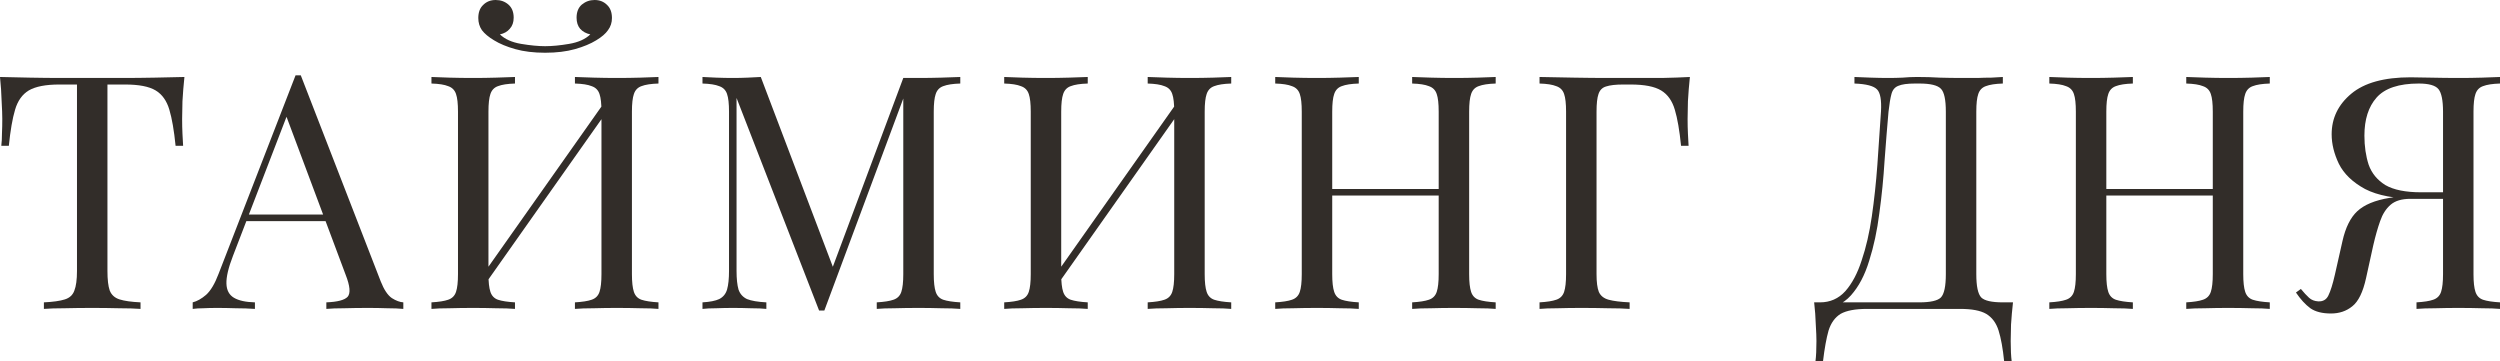
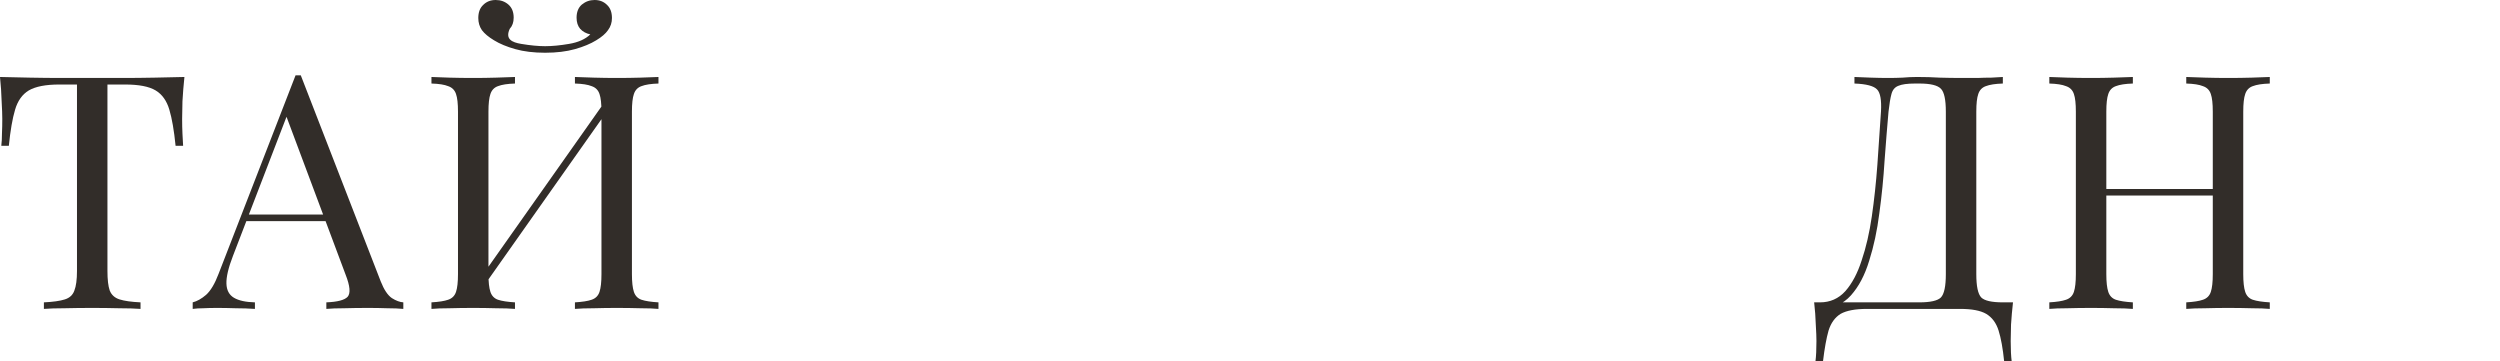
<svg xmlns="http://www.w3.org/2000/svg" viewBox="0 0 167.898 24.266" fill="none">
  <path d="M12.386 5.17C12.327 5.727 12.283 6.27 12.254 6.798C12.239 7.311 12.232 7.707 12.232 7.986C12.232 8.338 12.239 8.668 12.254 8.976C12.269 9.284 12.283 9.555 12.298 9.79H11.792C11.689 8.763 11.55 7.957 11.374 7.37C11.198 6.769 10.89 6.336 10.45 6.072C10.01 5.808 9.328 5.676 8.404 5.676H7.216V18.194C7.216 18.781 7.267 19.221 7.37 19.514C7.487 19.807 7.707 20.005 8.03 20.108C8.353 20.211 8.822 20.277 9.438 20.306V20.746C9.057 20.717 8.573 20.702 7.986 20.702C7.399 20.687 6.805 20.68 6.204 20.68C5.544 20.68 4.921 20.687 4.334 20.702C3.762 20.702 3.3 20.717 2.948 20.746V20.306C3.564 20.277 4.033 20.211 4.356 20.108C4.679 20.005 4.891 19.807 4.994 19.514C5.111 19.221 5.17 18.781 5.17 18.194V5.676H3.982C3.073 5.676 2.391 5.808 1.936 6.072C1.496 6.336 1.188 6.769 1.012 7.37C0.836 7.957 0.697 8.763 0.594 9.79H0.088C0.117 9.555 0.132 9.284 0.132 8.976C0.147 8.668 0.154 8.338 0.154 7.986C0.154 7.707 0.139 7.311 0.11 6.798C0.095 6.27 0.059 5.727 0 5.17C0.616 5.185 1.283 5.199 2.002 5.214C2.735 5.229 3.469 5.236 4.202 5.236C4.935 5.236 5.603 5.236 6.204 5.236C6.805 5.236 7.465 5.236 8.184 5.236C8.917 5.236 9.651 5.229 10.384 5.214C11.117 5.199 11.785 5.185 12.386 5.17Z" fill="#322D29" />
  <path d="M20.201 5.06L25.569 18.898C25.789 19.455 26.038 19.829 26.317 20.02C26.595 20.196 26.852 20.291 27.087 20.306V20.746C26.794 20.717 26.434 20.702 26.009 20.702C25.584 20.687 25.158 20.68 24.733 20.68C24.161 20.68 23.625 20.687 23.127 20.702C22.628 20.702 22.225 20.717 21.917 20.746V20.306C22.665 20.277 23.141 20.152 23.347 19.932C23.552 19.697 23.508 19.206 23.215 18.458L19.123 7.524L19.475 7.238L15.647 17.182C15.339 17.974 15.192 18.597 15.207 19.052C15.221 19.492 15.39 19.807 15.713 19.998C16.035 20.189 16.505 20.291 17.121 20.306V20.746C16.71 20.717 16.277 20.702 15.823 20.702C15.383 20.687 14.972 20.68 14.591 20.68C14.224 20.68 13.909 20.687 13.645 20.702C13.395 20.702 13.161 20.717 12.941 20.746V20.306C13.234 20.233 13.535 20.064 13.843 19.8C14.151 19.521 14.429 19.052 14.679 18.392L19.849 5.06C19.907 5.06 19.966 5.06 20.025 5.06C20.083 5.06 20.142 5.06 20.201 5.06ZM22.885 14.41V14.85H16.329L16.549 14.41H22.885Z" fill="#322D29" />
-   <path d="M34.586 5.17V5.61C34.088 5.625 33.706 5.683 33.442 5.786C33.193 5.874 33.024 6.05 32.936 6.314C32.848 6.563 32.804 6.959 32.804 7.502V18.414C32.804 18.942 32.848 19.338 32.936 19.602C33.024 19.866 33.193 20.042 33.442 20.13C33.706 20.218 34.088 20.277 34.586 20.306V20.746C34.249 20.717 33.824 20.702 33.31 20.702C32.812 20.687 32.305 20.68 31.792 20.68C31.22 20.68 30.685 20.687 30.186 20.702C29.688 20.702 29.284 20.717 28.976 20.746V20.306C29.475 20.277 29.849 20.218 30.098 20.13C30.362 20.042 30.538 19.866 30.626 19.602C30.714 19.338 30.758 18.942 30.758 18.414V7.502C30.758 6.959 30.714 6.563 30.626 6.314C30.538 6.05 30.362 5.874 30.098 5.786C29.849 5.683 29.475 5.625 28.976 5.61V5.17C29.284 5.185 29.688 5.199 30.186 5.214C30.685 5.229 31.22 5.236 31.792 5.236C32.305 5.236 32.812 5.229 33.31 5.214C33.824 5.199 34.249 5.185 34.586 5.17ZM40.768 6.622C40.768 6.622 40.761 6.703 40.746 6.864C40.732 7.011 40.717 7.165 40.702 7.326C40.702 7.487 40.702 7.568 40.702 7.568L31.902 20.042L31.968 19.096L40.768 6.622ZM44.222 5.17V5.61C43.724 5.625 43.342 5.683 43.078 5.786C42.829 5.874 42.66 6.05 42.572 6.314C42.484 6.563 42.44 6.959 42.44 7.502V18.414C42.44 18.942 42.484 19.338 42.572 19.602C42.66 19.866 42.829 20.042 43.078 20.13C43.342 20.218 43.724 20.277 44.222 20.306V20.746C43.914 20.717 43.511 20.702 43.012 20.702C42.514 20.687 41.978 20.68 41.406 20.68C40.908 20.68 40.402 20.687 39.888 20.702C39.375 20.702 38.95 20.717 38.612 20.746V20.306C39.111 20.277 39.485 20.218 39.734 20.13C39.998 20.042 40.174 19.866 40.262 19.602C40.35 19.338 40.394 18.942 40.394 18.414V7.502C40.394 6.959 40.35 6.563 40.262 6.314C40.174 6.05 39.998 5.874 39.734 5.786C39.485 5.683 39.111 5.625 38.612 5.61V5.17C38.95 5.185 39.375 5.199 39.888 5.214C40.402 5.229 40.908 5.236 41.406 5.236C41.978 5.236 42.514 5.229 43.012 5.214C43.511 5.199 43.914 5.185 44.222 5.17ZM39.932 0C40.27 0 40.548 0.11 40.768 0.33C40.988 0.535 41.098 0.829 41.098 1.21C41.098 1.518 41.01 1.789 40.834 2.024C40.673 2.259 40.409 2.486 40.042 2.706C39.661 2.941 39.184 3.139 38.612 3.3C38.04 3.461 37.373 3.542 36.61 3.542C35.848 3.542 35.18 3.461 34.608 3.3C34.036 3.139 33.559 2.941 33.178 2.706C32.812 2.486 32.54 2.259 32.364 2.024C32.203 1.789 32.122 1.518 32.122 1.21C32.122 0.829 32.232 0.535 32.452 0.33C32.672 0.11 32.951 0 33.288 0C33.626 0 33.911 0.103 34.146 0.308C34.381 0.513 34.498 0.807 34.498 1.188C34.498 1.496 34.41 1.745 34.234 1.936C34.073 2.127 33.853 2.251 33.574 2.31C33.911 2.633 34.388 2.845 35.004 2.948C35.62 3.051 36.156 3.102 36.61 3.102C37.08 3.102 37.615 3.051 38.216 2.948C38.832 2.845 39.309 2.633 39.646 2.31C39.368 2.251 39.14 2.127 38.964 1.936C38.803 1.745 38.722 1.496 38.722 1.188C38.722 0.807 38.84 0.513 39.074 0.308C39.323 0.103 39.61 0 39.932 0Z" fill="#322D29" />
-   <path d="M64.492 5.17V5.61C63.993 5.625 63.612 5.683 63.348 5.786C63.099 5.874 62.93 6.05 62.842 6.314C62.754 6.563 62.71 6.959 62.71 7.502V18.414C62.71 18.942 62.754 19.338 62.842 19.602C62.93 19.866 63.099 20.042 63.348 20.13C63.612 20.218 63.993 20.277 64.492 20.306V20.746C64.154 20.717 63.729 20.702 63.216 20.702C62.717 20.687 62.211 20.68 61.698 20.68C61.126 20.68 60.59 20.687 60.092 20.702C59.593 20.702 59.19 20.717 58.882 20.746V20.306C59.381 20.277 59.754 20.218 60.004 20.13C60.268 20.042 60.444 19.866 60.532 19.602C60.62 19.338 60.664 18.942 60.664 18.414V6.314L60.752 6.38L55.362 20.856H55.01L49.466 6.578V18.194C49.466 18.722 49.51 19.14 49.598 19.448C49.7 19.741 49.891 19.954 50.17 20.086C50.463 20.203 50.896 20.277 51.468 20.306V20.746C51.204 20.717 50.859 20.702 50.434 20.702C50.008 20.687 49.605 20.68 49.224 20.68C48.857 20.68 48.483 20.687 48.102 20.702C47.735 20.702 47.427 20.717 47.178 20.746V20.306C47.676 20.277 48.05 20.203 48.3 20.086C48.564 19.954 48.74 19.741 48.828 19.448C48.916 19.14 48.96 18.722 48.96 18.194V7.502C48.96 6.959 48.916 6.563 48.828 6.314C48.74 6.05 48.564 5.874 48.3 5.786C48.05 5.683 47.676 5.625 47.178 5.61V5.17C47.427 5.185 47.735 5.199 48.102 5.214C48.483 5.229 48.857 5.236 49.224 5.236C49.547 5.236 49.877 5.229 50.214 5.214C50.566 5.199 50.859 5.185 51.094 5.17L56.088 18.326L55.714 18.502L60.664 5.236C60.84 5.236 61.008 5.236 61.17 5.236C61.346 5.236 61.522 5.236 61.698 5.236C62.211 5.236 62.717 5.229 63.216 5.214C63.729 5.199 64.154 5.185 64.492 5.17Z" fill="#322D29" />
-   <path d="M73.052 5.17V5.61C72.553 5.625 72.172 5.683 71.908 5.786C71.658 5.874 71.49 6.05 71.402 6.314C71.314 6.563 71.27 6.959 71.27 7.502V18.414C71.27 18.942 71.314 19.338 71.402 19.602C71.49 19.866 71.658 20.042 71.908 20.13C72.172 20.218 72.553 20.277 73.052 20.306V20.746C72.715 20.717 72.289 20.702 71.776 20.702C71.277 20.687 70.771 20.68 70.258 20.68C69.686 20.68 69.15 20.687 68.652 20.702C68.153 20.702 67.75 20.717 67.442 20.746V20.306C67.941 20.277 68.314 20.218 68.564 20.13C68.828 20.042 69.004 19.866 69.092 19.602C69.18 19.338 69.224 18.942 69.224 18.414V7.502C69.224 6.959 69.18 6.563 69.092 6.314C69.004 6.05 68.828 5.874 68.564 5.786C68.314 5.683 67.941 5.625 67.442 5.61V5.17C67.75 5.185 68.153 5.199 68.652 5.214C69.15 5.229 69.686 5.236 70.258 5.236C70.771 5.236 71.277 5.229 71.776 5.214C72.289 5.199 72.715 5.185 73.052 5.17ZM79.234 6.622C79.234 6.622 79.227 6.703 79.212 6.864C79.197 7.011 79.183 7.165 79.168 7.326C79.168 7.487 79.168 7.568 79.168 7.568L70.368 20.042L70.434 19.096L79.234 6.622ZM82.688 5.17V5.61C82.189 5.625 81.808 5.683 81.544 5.786C81.295 5.874 81.126 6.05 81.038 6.314C80.95 6.563 80.906 6.959 80.906 7.502V18.414C80.906 18.942 80.95 19.338 81.038 19.602C81.126 19.866 81.295 20.042 81.544 20.13C81.808 20.218 82.189 20.277 82.688 20.306V20.746C82.38 20.717 81.976 20.702 81.478 20.702C80.979 20.687 80.444 20.68 79.872 20.68C79.373 20.68 78.867 20.687 78.354 20.702C77.84 20.702 77.415 20.717 77.078 20.746V20.306C77.577 20.277 77.951 20.218 78.2 20.13C78.464 20.042 78.64 19.866 78.728 19.602C78.816 19.338 78.86 18.942 78.86 18.414V7.502C78.86 6.959 78.816 6.563 78.728 6.314C78.64 6.05 78.464 5.874 78.2 5.786C77.951 5.683 77.577 5.625 77.078 5.61V5.17C77.415 5.185 77.84 5.199 78.354 5.214C78.867 5.229 79.373 5.236 79.872 5.236C80.444 5.236 80.979 5.229 81.478 5.214C81.976 5.199 82.38 5.185 82.688 5.17Z" fill="#322D29" />
-   <path d="M94.839 20.746V20.306C95.338 20.277 95.712 20.218 95.961 20.13C96.226 20.042 96.401 19.866 96.489 19.602C96.577 19.338 96.621 18.942 96.621 18.414V7.502C96.621 6.959 96.577 6.563 96.489 6.314C96.401 6.05 96.226 5.874 95.961 5.786C95.712 5.683 95.338 5.625 94.839 5.61V5.17C95.177 5.185 95.602 5.199 96.115 5.214C96.629 5.229 97.135 5.236 97.633 5.236C98.205 5.236 98.741 5.229 99.239 5.214C99.738 5.199 100.141 5.185 100.449 5.17V5.61C99.951 5.625 99.57 5.683 99.305 5.786C99.056 5.874 98.887 6.05 98.799 6.314C98.712 6.563 98.667 6.959 98.667 7.502V18.414C98.667 18.942 98.712 19.338 98.799 19.602C98.887 19.866 99.056 20.042 99.305 20.13C99.57 20.218 99.951 20.277 100.449 20.306V20.746C100.141 20.717 99.738 20.702 99.239 20.702C98.741 20.687 98.205 20.68 97.633 20.68C97.135 20.68 96.629 20.687 96.115 20.702C95.602 20.702 95.177 20.717 94.839 20.746ZM85.643 20.746V20.306C86.142 20.277 86.516 20.218 86.766 20.13C87.029 20.042 87.205 19.866 87.293 19.602C87.381 19.338 87.425 18.942 87.425 18.414V7.502C87.425 6.959 87.381 6.563 87.293 6.314C87.205 6.05 87.029 5.874 86.766 5.786C86.516 5.683 86.142 5.625 85.643 5.61V5.17C85.952 5.185 86.355 5.199 86.853 5.214C87.352 5.229 87.887 5.236 88.459 5.236C88.973 5.236 89.479 5.229 89.977 5.214C90.491 5.199 90.916 5.185 91.254 5.17V5.61C90.755 5.625 90.373 5.683 90.109 5.786C89.86 5.874 89.691 6.05 89.604 6.314C89.515 6.563 89.471 6.959 89.471 7.502V18.414C89.471 18.942 89.515 19.338 89.604 19.602C89.691 19.866 89.86 20.042 90.109 20.13C90.373 20.218 90.755 20.277 91.254 20.306V20.746C90.916 20.717 90.491 20.702 89.977 20.702C89.479 20.687 88.973 20.68 88.459 20.68C87.887 20.68 87.352 20.687 86.853 20.702C86.355 20.702 85.952 20.717 85.643 20.746ZM88.701 13.134V12.694H97.391V13.134H88.701Z" fill="#322D29" />
-   <path d="M113.492 5.17C113.433 5.727 113.389 6.27 113.36 6.798C113.345 7.311 113.338 7.707 113.338 7.986C113.338 8.338 113.345 8.668 113.36 8.976C113.374 9.284 113.389 9.555 113.404 9.79H112.898C112.795 8.763 112.656 7.957 112.48 7.37C112.304 6.769 111.996 6.336 111.556 6.072C111.116 5.808 110.434 5.676 109.51 5.676H109.004C108.505 5.676 108.124 5.72 107.86 5.808C107.61 5.881 107.442 6.05 107.354 6.314C107.266 6.563 107.222 6.959 107.222 7.502V18.414C107.222 18.942 107.273 19.338 107.376 19.602C107.493 19.866 107.713 20.042 108.036 20.13C108.358 20.218 108.828 20.277 109.444 20.306V20.746C109.063 20.717 108.579 20.702 107.992 20.702C107.405 20.687 106.811 20.68 106.21 20.68C105.638 20.68 105.102 20.687 104.604 20.702C104.105 20.702 103.702 20.717 103.394 20.746V20.306C103.892 20.277 104.266 20.218 104.516 20.13C104.78 20.042 104.956 19.866 105.044 19.602C105.132 19.338 105.176 18.942 105.176 18.414V7.502C105.176 6.959 105.132 6.563 105.044 6.314C104.956 6.05 104.78 5.874 104.516 5.786C104.266 5.683 103.892 5.625 103.394 5.61V5.17C104.113 5.185 104.883 5.199 105.704 5.214C106.525 5.229 107.295 5.236 108.014 5.236C108.747 5.236 109.334 5.236 109.774 5.236C110.317 5.236 110.932 5.236 111.622 5.236C112.326 5.221 112.949 5.199 113.492 5.17Z" fill="#322D29" />
+   <path d="M34.586 5.17V5.61C34.088 5.625 33.706 5.683 33.442 5.786C33.193 5.874 33.024 6.05 32.936 6.314C32.848 6.563 32.804 6.959 32.804 7.502V18.414C32.804 18.942 32.848 19.338 32.936 19.602C33.024 19.866 33.193 20.042 33.442 20.13C33.706 20.218 34.088 20.277 34.586 20.306V20.746C34.249 20.717 33.824 20.702 33.31 20.702C32.812 20.687 32.305 20.68 31.792 20.68C31.22 20.68 30.685 20.687 30.186 20.702C29.688 20.702 29.284 20.717 28.976 20.746V20.306C29.475 20.277 29.849 20.218 30.098 20.13C30.362 20.042 30.538 19.866 30.626 19.602C30.714 19.338 30.758 18.942 30.758 18.414V7.502C30.758 6.959 30.714 6.563 30.626 6.314C30.538 6.05 30.362 5.874 30.098 5.786C29.849 5.683 29.475 5.625 28.976 5.61V5.17C29.284 5.185 29.688 5.199 30.186 5.214C30.685 5.229 31.22 5.236 31.792 5.236C32.305 5.236 32.812 5.229 33.31 5.214C33.824 5.199 34.249 5.185 34.586 5.17ZM40.768 6.622C40.768 6.622 40.761 6.703 40.746 6.864C40.732 7.011 40.717 7.165 40.702 7.326C40.702 7.487 40.702 7.568 40.702 7.568L31.902 20.042L31.968 19.096L40.768 6.622ZM44.222 5.17V5.61C43.724 5.625 43.342 5.683 43.078 5.786C42.829 5.874 42.66 6.05 42.572 6.314C42.484 6.563 42.44 6.959 42.44 7.502V18.414C42.44 18.942 42.484 19.338 42.572 19.602C42.66 19.866 42.829 20.042 43.078 20.13C43.342 20.218 43.724 20.277 44.222 20.306V20.746C43.914 20.717 43.511 20.702 43.012 20.702C42.514 20.687 41.978 20.68 41.406 20.68C40.908 20.68 40.402 20.687 39.888 20.702C39.375 20.702 38.95 20.717 38.612 20.746V20.306C39.111 20.277 39.485 20.218 39.734 20.13C39.998 20.042 40.174 19.866 40.262 19.602C40.35 19.338 40.394 18.942 40.394 18.414V7.502C40.394 6.959 40.35 6.563 40.262 6.314C40.174 6.05 39.998 5.874 39.734 5.786C39.485 5.683 39.111 5.625 38.612 5.61V5.17C38.95 5.185 39.375 5.199 39.888 5.214C40.402 5.229 40.908 5.236 41.406 5.236C41.978 5.236 42.514 5.229 43.012 5.214C43.511 5.199 43.914 5.185 44.222 5.17ZM39.932 0C40.27 0 40.548 0.11 40.768 0.33C40.988 0.535 41.098 0.829 41.098 1.21C41.098 1.518 41.01 1.789 40.834 2.024C40.673 2.259 40.409 2.486 40.042 2.706C39.661 2.941 39.184 3.139 38.612 3.3C38.04 3.461 37.373 3.542 36.61 3.542C35.848 3.542 35.18 3.461 34.608 3.3C34.036 3.139 33.559 2.941 33.178 2.706C32.812 2.486 32.54 2.259 32.364 2.024C32.203 1.789 32.122 1.518 32.122 1.21C32.122 0.829 32.232 0.535 32.452 0.33C32.672 0.11 32.951 0 33.288 0C33.626 0 33.911 0.103 34.146 0.308C34.381 0.513 34.498 0.807 34.498 1.188C34.498 1.496 34.41 1.745 34.234 1.936C33.911 2.633 34.388 2.845 35.004 2.948C35.62 3.051 36.156 3.102 36.61 3.102C37.08 3.102 37.615 3.051 38.216 2.948C38.832 2.845 39.309 2.633 39.646 2.31C39.368 2.251 39.14 2.127 38.964 1.936C38.803 1.745 38.722 1.496 38.722 1.188C38.722 0.807 38.84 0.513 39.074 0.308C39.323 0.103 39.61 0 39.932 0Z" fill="#322D29" />
  <path d="M134.509 5.17V5.61C134.011 5.625 133.629 5.683 133.365 5.786C133.116 5.874 132.947 6.05 132.859 6.314C132.771 6.563 132.727 6.959 132.727 7.502V18.414C132.727 19.221 132.837 19.741 133.057 19.976C133.277 20.196 133.761 20.306 134.509 20.306H135.191C135.133 20.819 135.089 21.318 135.059 21.802C135.045 22.286 135.037 22.653 135.037 22.902C135.037 23.474 135.059 23.929 135.103 24.266H134.597C134.509 23.401 134.385 22.711 134.223 22.198C134.062 21.685 133.783 21.311 133.387 21.076C133.006 20.856 132.427 20.746 131.649 20.746H125.379C124.602 20.746 124.015 20.856 123.619 21.076C123.238 21.311 122.967 21.685 122.805 22.198C122.659 22.711 122.534 23.401 122.431 24.266H121.925C121.969 23.929 121.991 23.474 121.991 22.902C121.991 22.653 121.977 22.286 121.947 21.802C121.933 21.318 121.896 20.819 121.837 20.306H128.899C129.647 20.306 130.131 20.196 130.351 19.976C130.571 19.741 130.681 19.221 130.681 18.414V7.502C130.681 6.695 130.571 6.182 130.351 5.962C130.131 5.727 129.647 5.61 128.899 5.61H128.613C128.1 5.61 127.726 5.661 127.491 5.764C127.257 5.852 127.103 6.035 127.029 6.314C126.956 6.578 126.89 6.974 126.831 7.502C126.743 8.499 126.655 9.592 126.567 10.78C126.494 11.968 126.377 13.149 126.215 14.322C126.069 15.481 125.841 16.544 125.533 17.512C125.24 18.48 124.829 19.257 124.301 19.844C123.773 20.431 123.084 20.724 122.233 20.724V20.306C122.908 20.306 123.473 20.057 123.927 19.558C124.382 19.045 124.749 18.355 125.027 17.49C125.321 16.625 125.548 15.642 125.709 14.542C125.871 13.427 125.995 12.269 126.083 11.066C126.171 9.863 126.252 8.675 126.325 7.502C126.369 6.725 126.281 6.226 126.061 6.006C125.841 5.771 125.335 5.639 124.543 5.61V5.17C124.851 5.185 125.218 5.199 125.643 5.214C126.069 5.229 126.458 5.236 126.809 5.236C127.147 5.236 127.469 5.229 127.777 5.214C128.1 5.185 128.423 5.17 128.745 5.17C129.303 5.17 129.809 5.185 130.263 5.214C130.718 5.229 131.261 5.236 131.891 5.236C132.185 5.236 132.493 5.236 132.815 5.236C133.138 5.221 133.446 5.214 133.739 5.214C134.047 5.199 134.304 5.185 134.509 5.17Z" fill="#322D29" />
  <path d="M146.827 20.746V20.306C147.326 20.277 147.7 20.218 147.949 20.13C148.213 20.042 148.389 19.866 148.477 19.602C148.565 19.338 148.609 18.942 148.609 18.414V7.502C148.609 6.959 148.565 6.563 148.477 6.314C148.389 6.05 148.213 5.874 147.949 5.786C147.7 5.683 147.326 5.625 146.827 5.61V5.17C147.165 5.185 147.59 5.199 148.103 5.214C148.617 5.229 149.123 5.236 149.621 5.236C150.193 5.236 150.729 5.229 151.227 5.214C151.726 5.199 152.129 5.185 152.437 5.17V5.61C151.939 5.625 151.557 5.683 151.293 5.786C151.044 5.874 150.875 6.05 150.787 6.314C150.699 6.563 150.655 6.959 150.655 7.502V18.414C150.655 18.942 150.699 19.338 150.787 19.602C150.875 19.866 151.044 20.042 151.293 20.13C151.557 20.218 151.939 20.277 152.437 20.306V20.746C152.129 20.717 151.726 20.702 151.227 20.702C150.729 20.687 150.193 20.68 149.621 20.68C149.123 20.68 148.617 20.687 148.103 20.702C147.59 20.702 147.165 20.717 146.827 20.746ZM137.631 20.746V20.306C138.13 20.277 138.504 20.218 138.753 20.13C139.017 20.042 139.193 19.866 139.281 19.602C139.369 19.338 139.413 18.942 139.413 18.414V7.502C139.413 6.959 139.369 6.563 139.281 6.314C139.193 6.05 139.017 5.874 138.753 5.786C138.504 5.683 138.13 5.625 137.631 5.61V5.17C137.939 5.185 138.343 5.199 138.841 5.214C139.34 5.229 139.875 5.236 140.447 5.236C140.961 5.236 141.467 5.229 141.965 5.214C142.479 5.199 142.904 5.185 143.241 5.17V5.61C142.743 5.625 142.361 5.683 142.097 5.786C141.848 5.874 141.679 6.05 141.591 6.314C141.503 6.563 141.459 6.959 141.459 7.502V18.414C141.459 18.942 141.503 19.338 141.591 19.602C141.679 19.866 141.848 20.042 142.097 20.13C142.361 20.218 142.743 20.277 143.241 20.306V20.746C142.904 20.717 142.479 20.702 141.965 20.702C141.467 20.687 140.961 20.68 140.447 20.68C139.875 20.68 139.34 20.687 138.841 20.702C138.343 20.702 137.939 20.717 137.631 20.746ZM140.689 13.134V12.694H149.379V13.134H140.689Z" fill="#322D29" />
-   <path d="M167.9 5.17V5.61C167.401 5.625 167.02 5.683 166.756 5.786C166.506 5.874 166.338 6.05 166.25 6.314C166.162 6.563 166.118 6.959 166.118 7.502V18.414C166.118 18.942 166.162 19.338 166.25 19.602C166.338 19.866 166.506 20.042 166.756 20.13C167.02 20.218 167.401 20.277 167.9 20.306V20.746C167.592 20.717 167.188 20.702 166.69 20.702C166.191 20.687 165.656 20.68 165.084 20.68C164.585 20.68 164.079 20.687 163.566 20.702C163.052 20.702 162.627 20.717 162.29 20.746V20.306C162.788 20.277 163.162 20.218 163.412 20.13C163.676 20.042 163.852 19.866 163.94 19.602C164.028 19.338 164.072 18.942 164.072 18.414V7.502C164.072 6.739 163.969 6.233 163.764 5.984C163.558 5.735 163.118 5.61 162.444 5.61C161.109 5.61 160.163 5.925 159.606 6.556C159.063 7.172 158.792 8.023 158.792 9.108C158.792 9.827 158.887 10.479 159.078 11.066C159.283 11.638 159.657 12.093 160.2 12.43C160.757 12.753 161.556 12.914 162.598 12.914H164.49C164.49 12.914 164.49 12.987 164.49 13.134C164.49 13.281 164.49 13.354 164.49 13.354H162.378C160.867 13.354 159.686 13.134 158.836 12.694C158 12.239 157.413 11.675 157.076 11C156.753 10.325 156.592 9.665 156.592 9.02C156.592 7.935 157.032 7.025 157.912 6.292C158.792 5.559 160.119 5.192 161.894 5.192C162.158 5.192 162.605 5.199 163.236 5.214C163.866 5.229 164.526 5.236 165.216 5.236C165.7 5.236 166.191 5.229 166.69 5.214C167.188 5.199 167.592 5.185 167.9 5.17ZM164.292 12.98L164.248 13.354H161.872C161.3 13.354 160.86 13.486 160.552 13.75C160.244 14.014 160.009 14.381 159.848 14.85C159.686 15.305 159.532 15.847 159.386 16.478L158.902 18.678C158.696 19.617 158.388 20.247 157.978 20.57C157.582 20.893 157.105 21.054 156.548 21.054C155.961 21.054 155.499 20.937 155.162 20.702C154.824 20.453 154.502 20.101 154.194 19.646L154.524 19.404C154.729 19.653 154.912 19.851 155.074 19.998C155.235 20.145 155.44 20.225 155.69 20.24C156.012 20.255 156.24 20.123 156.372 19.844C156.518 19.551 156.665 19.081 156.812 18.436L157.318 16.192C157.523 15.283 157.853 14.615 158.308 14.19C158.777 13.75 159.503 13.449 160.486 13.288C160.764 13.244 161.043 13.207 161.322 13.178C161.6 13.149 161.967 13.119 162.422 13.09C162.891 13.046 163.514 13.009 164.292 12.98Z" fill="#322D29" />
</svg>